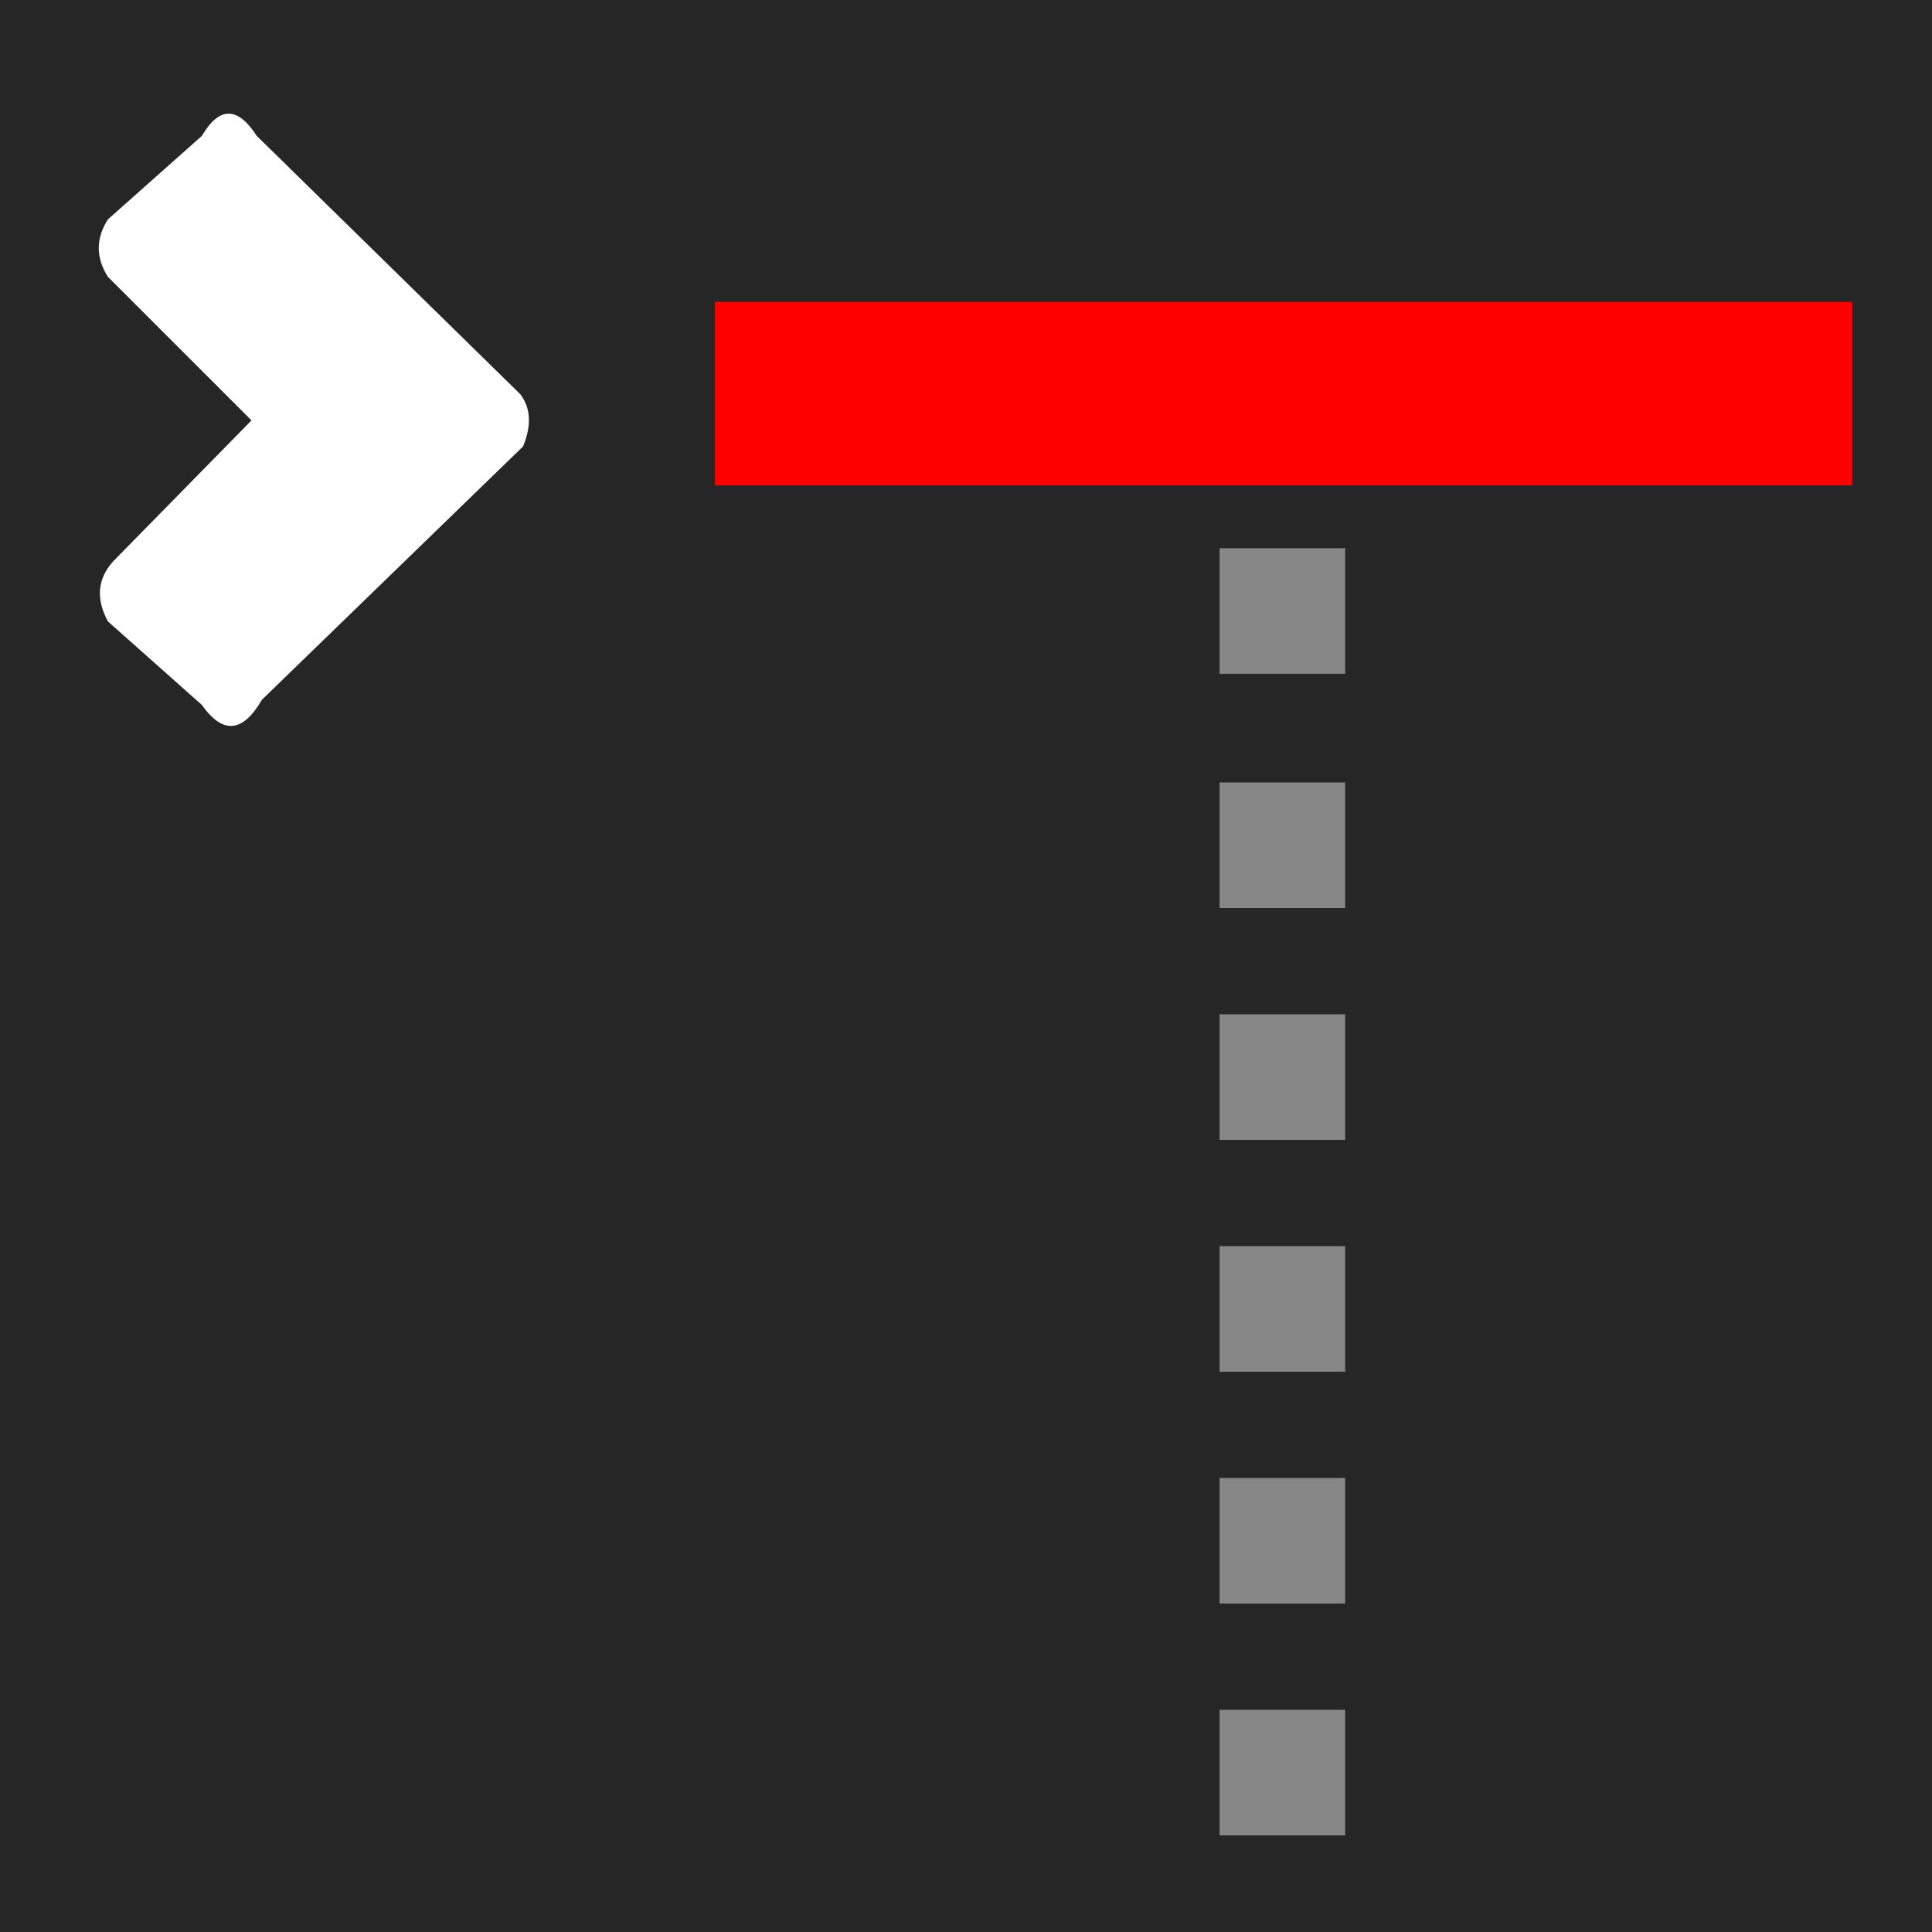
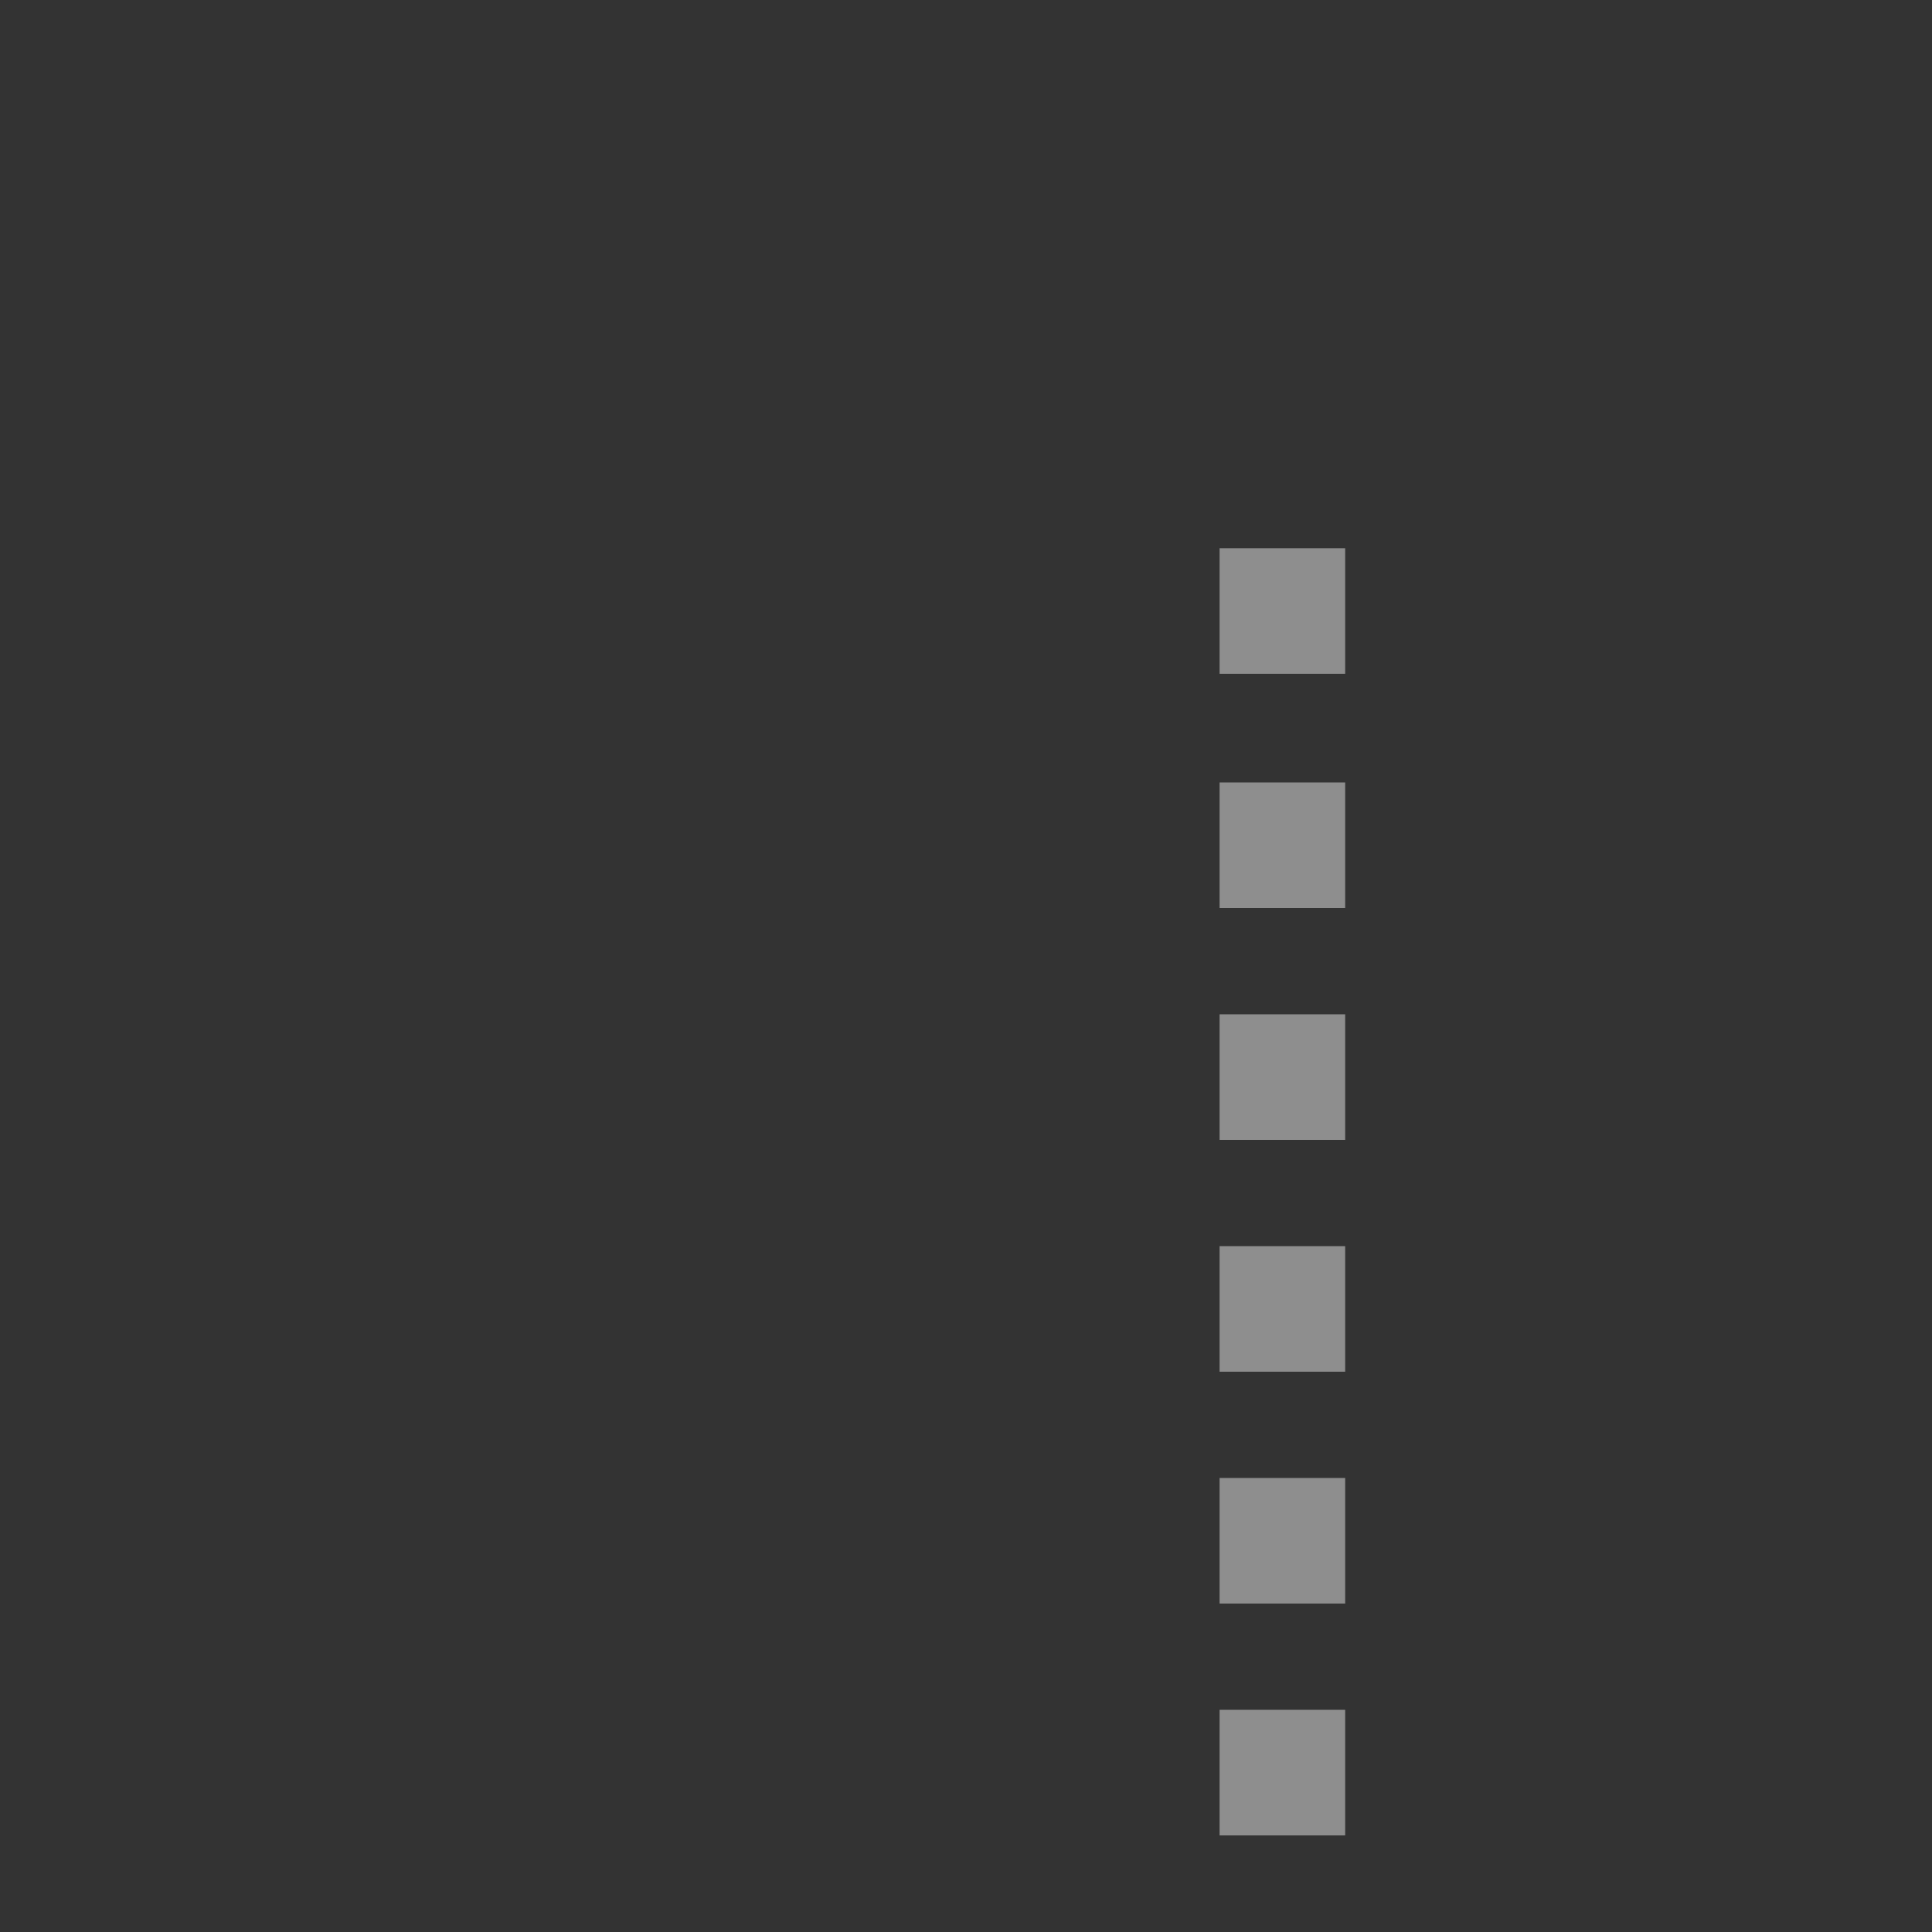
<svg xmlns="http://www.w3.org/2000/svg" id="icoGameOptions-14" image-rendering="auto" baseProfile="basic" version="1.1" x="0px" y="0px" width="40" height="40">
  <rect width="100%" height="100%" fill="#333333" stroke="none" />
  <g id="000----EXPORT-ALL_mcMatchIcon-14-0-ico" overflow="visible">
-     <path fill="#000" fill-opacity=".247" stroke="none" d="M0 0L0 40 40 40 40 0 0 0Z" />
    <path fill="#FFF" fill-opacity=".447" stroke="none" d="M27.85 35.4L25.25 35.4 25.25 38 27.85 38 27.85 35.4M27.85 30.6L25.25 30.6 25.25 33.2 27.85 33.2 27.85 30.6M27.85 28.4L27.85 25.8 25.25 25.8 25.25 28.4 27.85 28.4M27.85 16.2L25.25 16.2 25.25 18.8 27.85 18.8 27.85 16.2M25.25 21L25.25 23.6 27.85 23.6 27.85 21 25.25 21M27.85 11.35L25.25 11.35 25.25 13.95 27.85 13.95 27.85 11.35Z" />
-     <path fill="#F00" stroke="none" d="M38.35 10.05L38.35 6.25 14.8 6.25 14.8 10.05 38.35 10.05Z" />
    <g id="1-Chat_Botones_mcArrow" transform="matrix(1.081 0 0 1.081 6.45 8.65)">
-       <path fill="#FFF" stroke="none" d="M-3.9 -3.8Q-4.25 -3.25 -3.9 -2.7L-1.15 .05 -3.8 2.75Q-4.25 3.25 -3.9 3.9L-2.1 5.5Q-1.5 6.35 -.95 5.4L4.05 .55Q4.3 -.05 4 -.45L-1.05 -5.4Q-1.6 -6.25 -2.1 -5.4L-3.9 -3.8Z" />
-     </g>
+       </g>
  </g>
</svg>